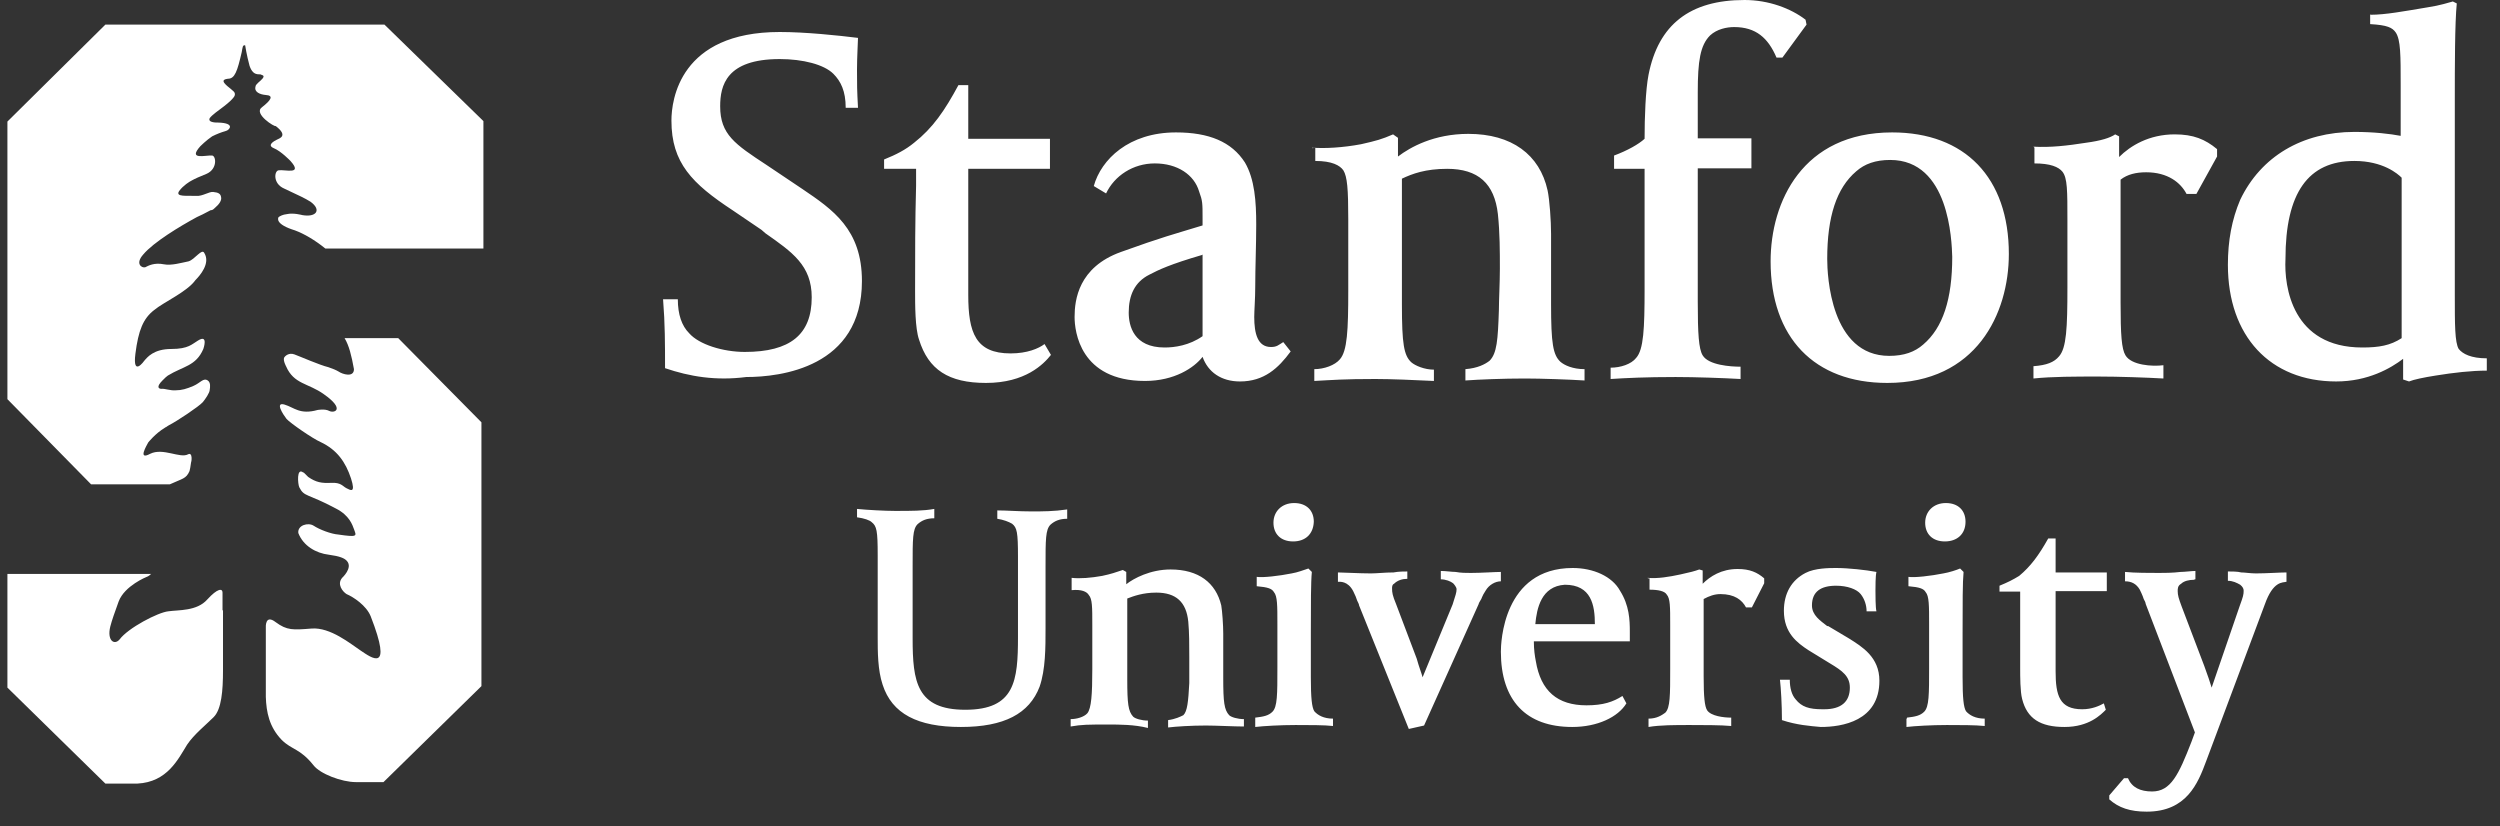
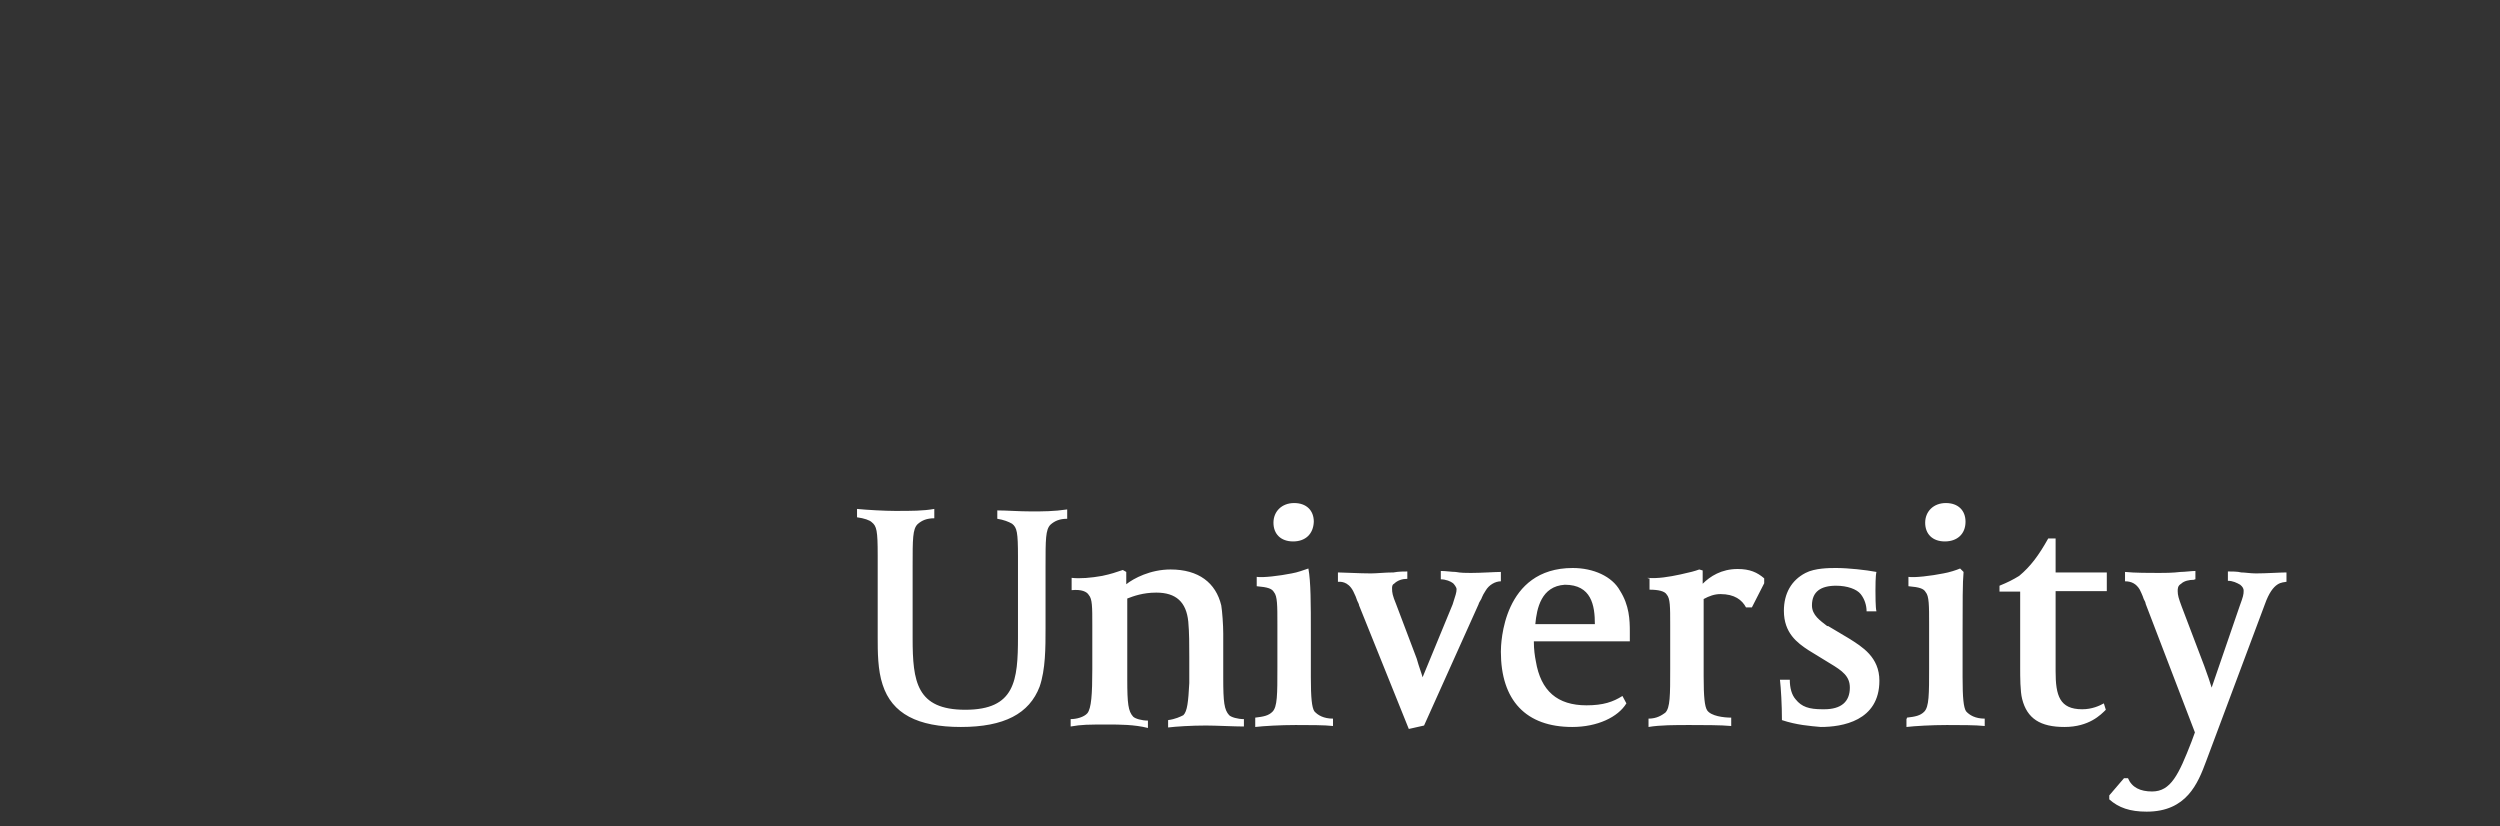
<svg xmlns="http://www.w3.org/2000/svg" width="115" height="38" viewBox="0 0 115 38" fill="none">
  <rect x="0" y="0" width="115" height="38" fill="#333333" stroke="none" />
-   <path d="M52.669 17.524C49.68 17.524 49.431 15.238 49.431 14.581C49.431 13.789 49.612 12.294 51.559 11.592C53.506 10.891 53.914 10.8 55.318 10.37V10.03C55.318 9.351 55.318 9.238 55.159 8.808C54.933 8.038 54.163 7.517 53.121 7.517C52.125 7.517 51.265 8.083 50.88 8.898L50.314 8.558C50.653 7.336 51.921 6.091 54.095 6.091C55.612 6.091 56.654 6.521 57.265 7.472C57.718 8.242 57.786 9.283 57.786 10.325C57.786 11.275 57.741 12.317 57.741 13.177C57.741 13.743 57.695 14.287 57.695 14.581C57.695 15.351 57.854 15.962 58.465 15.962C58.737 15.962 58.805 15.872 59.031 15.736L59.371 16.166C58.805 16.936 58.148 17.547 57.039 17.547C56.178 17.547 55.567 17.117 55.318 16.415C54.933 16.913 54.027 17.524 52.669 17.524ZM55.295 11.728C53.823 12.159 53.303 12.408 52.872 12.634C52.193 12.974 51.921 13.585 51.921 14.377C51.921 14.989 52.148 15.985 53.574 15.985C54.027 15.985 54.706 15.894 55.318 15.464V11.706L55.295 11.728ZM30.592 16.936C30.592 15.826 30.592 14.898 30.501 13.766H31.18C31.18 14.468 31.362 14.989 31.701 15.328C32.154 15.849 33.264 16.189 34.26 16.189C36.343 16.189 37.339 15.396 37.339 13.675C37.339 12.204 36.434 11.592 35.211 10.732L35.03 10.574L33.694 9.668C31.837 8.445 30.886 7.494 30.886 5.547C30.886 4.596 31.271 1.472 35.868 1.472C37.045 1.472 38.562 1.63 39.468 1.743C39.468 1.902 39.422 2.604 39.422 3.215C39.422 3.917 39.422 4.121 39.468 4.958H38.902C38.902 4.189 38.675 3.736 38.336 3.396C37.905 2.966 36.932 2.717 35.868 2.717C33.4 2.717 33.128 3.94 33.128 4.891C33.128 6.181 33.807 6.634 35.256 7.585L36.909 8.694C38.313 9.645 39.649 10.551 39.649 12.928C39.649 16.913 35.89 17.343 34.328 17.343C32.924 17.524 31.724 17.321 30.592 16.936ZM60.367 6.792C60.933 6.838 61.771 6.792 62.609 6.634C63.311 6.475 63.56 6.408 64.081 6.181L64.307 6.34V7.2C64.873 6.77 65.96 6.158 67.545 6.158C69.537 6.158 70.828 7.109 71.19 8.762C71.281 9.192 71.349 10.166 71.349 10.755V13.992C71.349 15.804 71.439 16.325 71.779 16.642C71.96 16.8 72.345 16.981 72.889 16.981V17.502C72.187 17.457 70.896 17.411 70.149 17.411C69.153 17.411 68.02 17.457 67.409 17.502V16.981C67.975 16.936 68.315 16.755 68.519 16.596C68.858 16.257 68.903 15.645 68.949 14.264C68.949 13.834 68.994 12.974 68.994 12.362C68.994 11.57 68.994 10.709 68.903 9.849C68.745 8.445 67.998 7.766 66.571 7.766C65.575 7.766 64.964 7.992 64.488 8.219V14.015C64.488 15.826 64.579 16.347 64.918 16.664C65.1 16.823 65.53 17.004 65.96 17.004V17.524C65.054 17.479 63.967 17.434 63.265 17.434C61.794 17.434 61.318 17.479 60.458 17.524V16.981C60.911 16.981 61.409 16.8 61.635 16.528C61.975 16.143 62.02 15.193 62.02 13.358V10.075C62.02 8.694 61.975 8.128 61.794 7.834C61.635 7.608 61.273 7.404 60.503 7.404V6.792H60.412V6.815H60.367V6.792ZM74.089 16.913C74.542 16.913 75.04 16.755 75.266 16.46C75.606 16.076 75.651 15.124 75.651 13.291V7.766H74.247V7.155C74.859 6.928 75.379 6.634 75.651 6.385C75.651 5.389 75.696 4.143 75.832 3.442C76.285 1.132 77.734 0 80.248 0C81.357 0 82.376 0.385 83.055 0.906L83.101 1.132L81.991 2.649H81.719C81.334 1.743 80.768 1.245 79.772 1.245C79.432 1.245 78.98 1.336 78.663 1.63C78.21 2.083 78.097 2.808 78.097 4.234V6.362H80.565V7.743H78.097V13.879C78.097 15.351 78.142 16.053 78.323 16.347C78.595 16.8 79.614 16.868 80.066 16.868V17.434C79.274 17.389 77.983 17.343 77.078 17.343C75.696 17.343 74.791 17.389 74.089 17.434V16.913ZM86.814 17.615C83.463 17.615 81.448 15.532 81.448 12.023C81.448 9.283 82.919 6.091 87.04 6.091C90.392 6.091 92.407 8.174 92.407 11.683C92.407 14.423 90.912 17.615 86.814 17.615ZM86.95 7.358C86.271 7.358 85.772 7.54 85.388 7.879C84.482 8.649 84.052 9.962 84.052 11.909C84.052 12.679 84.21 16.37 86.905 16.37C87.584 16.37 88.082 16.189 88.467 15.849C89.373 15.079 89.803 13.766 89.803 11.819C89.78 11.072 89.667 7.358 86.95 7.358ZM93.539 6.747C94.309 6.792 95.101 6.702 95.962 6.566C96.641 6.475 97.071 6.34 97.298 6.181L97.479 6.272V7.223C98 6.702 98.86 6.181 100.037 6.181C100.898 6.181 101.441 6.408 101.985 6.86V7.2L101.034 8.921H100.581C100.309 8.4 99.72 7.925 98.724 7.925C98.271 7.925 97.864 8.015 97.547 8.264V13.925C97.547 15.396 97.592 16.053 97.773 16.347C98.045 16.8 98.996 16.868 99.517 16.8V17.411C98.747 17.366 97.433 17.321 96.528 17.321C95.486 17.321 94.399 17.321 93.539 17.411V16.845C94.15 16.8 94.49 16.664 94.716 16.392C95.056 16.008 95.101 15.102 95.101 13.223V10.143C95.101 8.762 95.101 8.196 94.875 7.902C94.694 7.675 94.309 7.517 93.584 7.517V6.792L93.539 6.747ZM109.049 0.679C109.729 0.679 110.566 0.521 111.653 0.34C112.265 0.249 112.65 0.113 112.831 0.068L113.012 0.158C112.921 1.064 112.921 3.102 112.921 4.574V13.585C112.921 14.921 112.921 15.758 113.102 16.053C113.284 16.279 113.668 16.483 114.393 16.483V17.049C113.691 17.049 112.876 17.14 112.038 17.276C111.472 17.366 111.042 17.457 110.815 17.547L110.544 17.457V16.506C109.978 16.936 108.936 17.547 107.464 17.547C104.43 17.547 102.483 15.464 102.483 12.181C102.483 11.072 102.664 10.098 103.049 9.192C104 7.2 105.902 6.068 108.302 6.068C109.208 6.068 109.955 6.158 110.431 6.249V3.917C110.431 2.536 110.431 1.834 110.204 1.494C110.046 1.268 109.819 1.155 109.027 1.109V0.657L109.049 0.679ZM108.664 15.985C109.434 15.985 109.955 15.894 110.476 15.555V8.174C110.295 7.992 109.615 7.404 108.302 7.404C106.174 7.404 105.132 8.875 105.132 11.909C105.064 13.2 105.449 15.985 108.664 15.985ZM48.344 16.325C48.004 16.755 47.166 17.615 45.355 17.615C43.634 17.615 42.706 17.004 42.276 15.623C42.094 15.102 42.094 14.015 42.094 13.381C42.094 11.638 42.094 10.211 42.14 8.536V7.766H40.668V7.336C41.234 7.109 41.664 6.883 42.049 6.566C42.91 5.887 43.453 5.094 44.087 3.917H44.54V6.385H48.298V7.766H44.54V13.562C44.54 15.306 44.879 16.257 46.487 16.257C47.257 16.257 47.778 16.03 48.049 15.826L48.344 16.325Z" fill="white" />
-   <path d="M100.898 26.672C100.717 26.672 100.468 26.717 100.332 26.853C100.174 26.943 100.174 27.079 100.174 27.192C100.174 27.374 100.219 27.532 100.355 27.894L101.396 30.634C101.555 31.064 101.668 31.404 101.736 31.63L103.027 27.872C103.185 27.442 103.208 27.351 103.208 27.17C103.208 27.079 103.162 26.989 103.049 26.898C102.891 26.808 102.71 26.717 102.483 26.717V26.287C102.642 26.287 102.936 26.287 103.094 26.332C103.253 26.332 103.525 26.377 103.774 26.377C104.227 26.377 104.906 26.332 105.178 26.332V26.762C104.996 26.808 104.566 26.717 104.181 27.804L101.487 35.004C101.102 36.045 100.581 37.336 98.747 37.336C97.977 37.336 97.456 37.155 97.026 36.77V36.589L97.705 35.796H97.887C98.068 36.226 98.453 36.408 98.996 36.408C99.856 36.408 100.219 35.638 100.808 34.121L100.966 33.691L98.702 27.781C98.702 27.736 98.656 27.623 98.611 27.555C98.566 27.396 98.43 27.125 98.43 27.125C98.272 26.853 98.045 26.74 97.751 26.74V26.309C98.181 26.355 98.928 26.355 99.313 26.355C99.54 26.355 99.924 26.355 100.309 26.309C100.491 26.309 100.83 26.264 100.989 26.264V26.649H100.943V26.672H100.898ZM75.787 26.581C76.24 26.626 76.783 26.536 77.304 26.423C77.734 26.332 77.984 26.264 78.165 26.196L78.323 26.241V26.853C78.663 26.513 79.184 26.174 79.931 26.174C80.497 26.174 80.837 26.332 81.153 26.604V26.83L80.587 27.94H80.316C80.135 27.6 79.795 27.328 79.138 27.328C78.867 27.328 78.618 27.419 78.368 27.555V31.11C78.368 32.06 78.414 32.491 78.527 32.672C78.708 32.943 79.297 33.011 79.636 33.011V33.396C79.184 33.351 78.3 33.351 77.734 33.351C77.055 33.351 76.353 33.351 75.832 33.441V33.057C76.217 33.057 76.444 32.898 76.602 32.785C76.829 32.559 76.829 31.992 76.829 30.747V28.755C76.829 27.894 76.829 27.532 76.67 27.351C76.58 27.192 76.285 27.125 75.878 27.125V26.604H75.81L75.787 26.581ZM44.2 33.441C42.208 33.441 41.03 32.83 40.6 31.494C40.374 30.815 40.374 29.977 40.374 29.321V25.54C40.374 24.408 40.328 24.204 40.102 24.023C40.011 23.932 39.762 23.841 39.423 23.796V23.411C39.876 23.457 40.713 23.502 41.166 23.502C41.959 23.502 42.457 23.502 42.978 23.411V23.841C42.638 23.841 42.412 23.932 42.208 24.113C41.981 24.34 41.981 24.793 41.981 26.015V29.366C41.981 31.358 42.163 32.649 44.404 32.649C46.691 32.649 46.827 31.313 46.827 29.298V25.608C46.827 24.476 46.782 24.272 46.555 24.091C46.397 24 46.17 23.91 45.876 23.864V23.479C46.306 23.479 46.872 23.525 47.438 23.525C47.959 23.525 48.48 23.525 49.091 23.434V23.864C48.752 23.864 48.525 23.955 48.321 24.136C48.095 24.362 48.095 24.815 48.095 26.038V28.891C48.095 29.796 48.095 30.793 47.823 31.585C47.348 32.83 46.193 33.441 44.2 33.441ZM57.741 33.011C58.126 32.966 58.352 32.921 58.533 32.74C58.76 32.513 58.76 31.947 58.76 30.702V28.709C58.76 27.849 58.76 27.419 58.601 27.238C58.511 27.079 58.33 27.011 57.809 26.966V26.536C58.08 26.581 58.85 26.491 59.416 26.377C59.688 26.332 59.982 26.219 60.186 26.151L60.345 26.309C60.299 26.762 60.299 27.781 60.299 29.117V31.155C60.299 32.106 60.345 32.536 60.458 32.717C60.616 32.898 60.888 33.057 61.318 33.057V33.396C60.933 33.351 60.209 33.351 59.597 33.351C58.896 33.351 58.126 33.396 57.741 33.441V33.011ZM59.484 24.906C58.918 24.906 58.579 24.566 58.579 24.045C58.579 23.525 58.964 23.14 59.53 23.14C60.096 23.14 60.435 23.479 60.435 24C60.413 24.566 60.05 24.906 59.484 24.906ZM87.72 33.011C88.105 32.966 88.331 32.921 88.512 32.74C88.739 32.513 88.739 31.947 88.739 30.702V28.709C88.739 27.849 88.739 27.419 88.58 27.238C88.49 27.079 88.309 27.011 87.788 26.966V26.536C88.06 26.581 88.829 26.491 89.395 26.377C89.667 26.332 90.007 26.219 90.165 26.151L90.324 26.309C90.279 26.762 90.279 27.781 90.279 29.117V31.155C90.279 32.106 90.324 32.536 90.437 32.717C90.596 32.898 90.867 33.057 91.297 33.057V33.396C90.867 33.351 90.165 33.351 89.554 33.351C88.852 33.351 88.082 33.396 87.697 33.441V33.057H87.72V33.011ZM89.463 24.906C88.897 24.906 88.558 24.566 88.558 24.045C88.558 23.525 88.943 23.14 89.509 23.14C90.075 23.14 90.414 23.479 90.414 24C90.414 24.566 90.029 24.906 89.463 24.906ZM81.969 33.125C81.969 32.423 81.923 31.653 81.878 31.268H82.331C82.331 31.653 82.421 31.97 82.603 32.174C82.874 32.513 83.214 32.626 83.825 32.626H83.916C84.686 32.626 85.093 32.287 85.093 31.63C85.093 31.11 84.754 30.86 84.188 30.521L83.191 29.91C82.671 29.57 82.059 29.117 82.059 28.098C82.059 27.306 82.399 26.694 83.055 26.355C83.486 26.128 84.165 26.128 84.459 26.128C85.025 26.128 85.841 26.219 86.316 26.309C86.271 26.491 86.271 26.989 86.271 27.17C86.271 27.328 86.271 27.962 86.316 28.121H85.863C85.863 27.849 85.773 27.555 85.591 27.328C85.41 27.102 84.98 26.943 84.459 26.943C83.757 26.943 83.35 27.215 83.35 27.849C83.35 28.302 83.735 28.551 84.052 28.8H84.097L85.048 29.366C85.659 29.751 86.452 30.226 86.452 31.313C86.452 33.17 84.731 33.441 83.757 33.441C83.259 33.396 82.648 33.351 81.969 33.125ZM96.868 32.649C96.641 32.876 96.098 33.441 94.966 33.441C93.856 33.441 93.245 33.057 93.018 32.151C92.928 31.811 92.928 31.11 92.928 30.747C92.928 29.615 92.928 28.709 92.928 27.668V27.215H91.977V26.943C92.362 26.785 92.588 26.672 92.882 26.491C93.403 26.06 93.788 25.54 94.218 24.77H94.558V26.332H96.913V27.192H94.558V30.883C94.558 31.992 94.739 32.626 95.781 32.626C96.234 32.626 96.573 32.468 96.777 32.355L96.868 32.649ZM64.783 26.287C64.624 26.287 64.33 26.287 64.103 26.332C63.718 26.332 63.334 26.377 63.062 26.377C62.541 26.377 61.771 26.332 61.545 26.332V26.762C61.635 26.762 61.998 26.717 62.247 27.192C62.337 27.374 62.405 27.532 62.428 27.623C62.473 27.713 62.518 27.804 62.518 27.849L64.805 33.532L65.507 33.374L68.021 27.781C68.021 27.736 68.066 27.691 68.111 27.6C68.156 27.555 68.156 27.442 68.338 27.17C68.496 26.898 68.79 26.74 69.04 26.74V26.309C68.768 26.309 68.134 26.355 67.658 26.355C67.432 26.355 67.206 26.355 66.956 26.309C66.775 26.309 66.504 26.264 66.277 26.264V26.649C66.504 26.649 66.73 26.74 66.843 26.83C66.888 26.875 67.002 27.011 67.002 27.102C67.002 27.26 66.956 27.374 66.821 27.804L65.439 31.155C65.394 30.974 65.281 30.702 65.168 30.294L64.217 27.781C64.058 27.396 64.035 27.26 64.035 27.079C64.035 26.989 64.035 26.898 64.126 26.853C64.285 26.694 64.511 26.626 64.737 26.626V26.264V26.287H64.783ZM49.295 26.581C49.68 26.626 50.201 26.581 50.699 26.491C51.129 26.4 51.31 26.332 51.65 26.219L51.808 26.309V26.875C52.148 26.604 52.918 26.196 53.846 26.196C55.137 26.196 55.929 26.808 56.178 27.849C56.224 28.121 56.269 28.755 56.269 29.14V31.177C56.269 32.309 56.314 32.649 56.541 32.898C56.631 32.989 56.926 33.079 57.22 33.079V33.419C56.767 33.419 55.929 33.374 55.477 33.374C54.797 33.374 54.095 33.419 53.733 33.464V33.125C54.073 33.079 54.299 32.966 54.435 32.898C54.616 32.717 54.661 32.287 54.707 31.426C54.707 31.155 54.707 30.634 54.707 30.204C54.707 29.683 54.707 29.094 54.661 28.596C54.571 27.691 54.095 27.26 53.19 27.26C52.578 27.26 52.148 27.419 51.854 27.532V31.245C51.854 32.377 51.899 32.717 52.125 32.966C52.216 33.057 52.51 33.147 52.805 33.147V33.487C52.193 33.328 51.469 33.328 50.993 33.328C50.042 33.328 49.77 33.328 49.25 33.419V33.079C49.521 33.079 49.861 32.989 50.02 32.808C50.201 32.581 50.246 31.947 50.246 30.77V28.777C50.246 27.917 50.246 27.555 50.087 27.374C49.997 27.215 49.748 27.102 49.295 27.147V26.626V26.581ZM72.323 33.441C70.194 33.441 69.04 32.219 69.04 29.977C69.04 29.593 69.13 26.128 72.345 26.128C73.296 26.128 74.157 26.513 74.519 27.17C74.949 27.849 74.972 28.506 74.972 29.072V29.502H70.557C70.557 29.887 70.602 30.181 70.647 30.408C70.874 31.789 71.644 32.445 72.979 32.445C73.749 32.445 74.202 32.287 74.632 32.015L74.814 32.355C74.429 32.989 73.478 33.441 72.323 33.441ZM70.625 28.709H73.364C73.364 27.849 73.206 26.898 71.983 26.898C70.896 26.966 70.692 27.985 70.625 28.709Z" fill="white" />
-   <path d="M10.258 28.075V28.166V28.483V28.913V28.936V30.837C10.258 31.766 10.191 32.626 9.828 32.988C9.466 33.351 8.923 33.781 8.606 34.256C8.198 34.913 7.7 35.977 6.319 36.045H4.847L0.341 31.63V26.4H6.953C6.839 26.513 6.749 26.536 6.749 26.536C6.749 26.536 5.73 26.943 5.458 27.668C5.277 28.166 5.141 28.551 5.073 28.822C4.915 29.456 5.254 29.705 5.504 29.411C5.888 28.89 7.27 28.166 7.745 28.12C8.198 28.053 9.058 28.12 9.534 27.577C10.009 27.056 10.236 27.056 10.236 27.26V28.075H10.258ZM12.047 4.936C12.455 4.619 12.613 4.392 12.228 4.37C11.957 4.347 11.685 4.234 11.753 3.985C11.753 3.871 11.979 3.736 12.07 3.622C12.183 3.487 12.093 3.464 12.025 3.441C12.002 3.419 11.957 3.419 11.911 3.419C11.685 3.419 11.572 3.283 11.481 3.034C11.345 2.536 11.277 2.083 11.277 2.083C11.277 2.083 11.277 2.083 11.255 2.083C11.164 2.083 11.164 2.151 11.119 2.4C10.915 3.283 10.802 3.622 10.485 3.622C10.44 3.622 10.394 3.645 10.372 3.645C10.304 3.668 10.236 3.713 10.326 3.826C10.462 4.007 10.802 4.188 10.802 4.302C10.825 4.415 10.734 4.505 10.598 4.641C10.462 4.777 10.123 5.026 10.123 5.026C10.123 5.026 9.738 5.298 9.647 5.434C9.534 5.66 10.032 5.638 10.032 5.638C10.87 5.66 10.53 6 10.394 6.022C10.168 6.09 9.987 6.158 9.76 6.271C9.489 6.453 9.217 6.724 9.217 6.724C8.628 7.381 9.443 7.132 9.76 7.154C9.942 7.177 10.009 7.766 9.511 7.992C9.172 8.128 8.968 8.219 8.809 8.309C8.719 8.354 8.424 8.536 8.243 8.785C8.04 9.079 8.628 8.988 9.036 9.011C9.308 9.034 9.625 8.807 9.806 8.83C10.055 8.853 10.145 8.921 10.168 9.056C10.213 9.215 10.077 9.396 9.919 9.532C9.851 9.6 9.783 9.668 9.715 9.668H9.692C9.443 9.804 9.172 9.939 9.058 9.985C8.266 10.415 7.066 11.139 6.59 11.705C6.205 12.136 6.522 12.339 6.681 12.294C6.817 12.226 7.089 12.068 7.541 12.158C7.881 12.226 8.334 12.09 8.674 12.022C8.968 11.932 9.285 11.411 9.398 11.637C9.692 12.113 9.194 12.679 8.991 12.883C8.606 13.426 7.519 13.902 7.089 14.264C6.59 14.649 6.364 15.192 6.228 16.279C6.092 17.366 6.636 16.596 6.636 16.596C6.772 16.438 7.066 16.053 7.881 16.053C8.674 16.053 8.832 15.826 9.104 15.668C9.602 15.351 9.353 16.053 9.353 16.053C9.013 16.845 8.424 16.845 7.723 17.275C7.655 17.32 7.609 17.366 7.473 17.502C7.179 17.796 7.292 17.887 7.428 17.887C7.564 17.864 7.836 17.977 8.085 17.954C8.357 17.954 8.583 17.887 8.9 17.751C9.217 17.615 9.353 17.366 9.557 17.502C9.692 17.592 9.67 17.796 9.647 17.932C9.647 18.068 9.443 18.362 9.33 18.498C9.149 18.702 8.13 19.381 7.768 19.562C7.7 19.607 7.655 19.63 7.632 19.653C7.609 19.653 7.609 19.653 7.587 19.675C7.134 19.947 6.817 20.355 6.817 20.355C6.749 20.49 6.319 21.192 6.907 20.875C7.496 20.581 8.289 21.102 8.651 20.898C8.877 20.785 8.809 21.26 8.787 21.283C8.764 21.441 8.741 21.6 8.719 21.668C8.56 22.03 8.402 22.007 7.813 22.279H4.19L0.341 18.362V5.592L4.847 1.132H17.685L22.237 5.57V11.434H14.968C14.493 11.049 13.995 10.755 13.564 10.596C12.681 10.324 12.772 10.053 12.817 9.985C12.885 9.939 12.998 9.871 13.202 9.849C13.496 9.781 13.904 9.894 13.904 9.894C14.538 10.007 14.81 9.668 14.289 9.283C13.995 9.102 13.836 9.034 13.066 8.671C12.545 8.445 12.613 7.856 12.817 7.834C13.111 7.788 13.949 8.06 13.361 7.404C13.361 7.404 12.93 6.951 12.591 6.815C12.274 6.679 12.591 6.498 12.727 6.43C12.862 6.362 13.27 6.249 12.681 5.796C12.659 5.864 11.64 5.23 12.047 4.936ZM22.146 31.562L17.64 35.977H16.372C15.715 35.977 14.719 35.592 14.425 35.207C13.791 34.415 13.428 34.505 12.953 34.03C12.387 33.441 12.251 32.762 12.228 32.06V28.868C12.228 28.868 12.183 28.234 12.681 28.619C13.202 29.003 13.474 28.981 14.334 28.913C15.195 28.845 16.123 29.615 16.599 29.932C17.074 30.249 18.093 31.019 17.051 28.347C16.848 27.849 16.259 27.464 15.942 27.328C15.761 27.215 15.489 26.875 15.738 26.581C15.738 26.581 16.236 26.128 15.964 25.811C15.851 25.675 15.625 25.585 15.127 25.517C14.538 25.449 13.949 25.109 13.723 24.52C13.678 24.158 14.176 24.022 14.425 24.181C14.697 24.362 15.24 24.566 15.557 24.588C16.485 24.724 16.395 24.656 16.282 24.339C16.214 24.158 16.078 23.705 15.444 23.388C14.13 22.687 13.995 22.868 13.768 22.415C13.7 22.279 13.632 21.487 13.949 21.736C13.972 21.736 13.972 21.736 13.972 21.736C14.04 21.803 14.108 21.872 14.176 21.939C14.538 22.188 14.787 22.234 15.24 22.211C15.693 22.188 15.761 22.37 15.942 22.46C16.123 22.551 16.372 22.709 16.146 22.007C15.897 21.26 15.512 20.694 14.742 20.332C14.38 20.173 13.361 19.471 13.179 19.268C13.021 19.064 12.636 18.475 13.089 18.611C13.542 18.747 13.791 19.087 14.606 18.86C14.606 18.86 14.946 18.792 15.149 18.905C15.376 19.019 15.897 18.837 14.9 18.136C14.176 17.615 13.519 17.683 13.157 16.845C13.157 16.845 13.021 16.596 13.066 16.46C13.111 16.37 13.293 16.211 13.542 16.302C13.791 16.392 14.719 16.8 15.104 16.89C15.308 16.958 15.466 17.026 15.58 17.094C15.738 17.207 16.282 17.388 16.282 16.981C16.168 16.347 16.055 15.894 15.851 15.555H18.319L22.146 19.426V31.562Z" fill="white" />
+   <path d="M100.898 26.672C100.717 26.672 100.468 26.717 100.332 26.853C100.174 26.943 100.174 27.079 100.174 27.192C100.174 27.374 100.219 27.532 100.355 27.894L101.396 30.634C101.555 31.064 101.668 31.404 101.736 31.63L103.027 27.872C103.185 27.442 103.208 27.351 103.208 27.17C103.208 27.079 103.162 26.989 103.049 26.898C102.891 26.808 102.71 26.717 102.483 26.717V26.287C102.642 26.287 102.936 26.287 103.094 26.332C103.253 26.332 103.525 26.377 103.774 26.377C104.227 26.377 104.906 26.332 105.178 26.332V26.762C104.996 26.808 104.566 26.717 104.181 27.804L101.487 35.004C101.102 36.045 100.581 37.336 98.747 37.336C97.977 37.336 97.456 37.155 97.026 36.77V36.589L97.705 35.796H97.887C98.068 36.226 98.453 36.408 98.996 36.408C99.856 36.408 100.219 35.638 100.808 34.121L100.966 33.691L98.702 27.781C98.702 27.736 98.656 27.623 98.611 27.555C98.566 27.396 98.43 27.125 98.43 27.125C98.272 26.853 98.045 26.74 97.751 26.74V26.309C98.181 26.355 98.928 26.355 99.313 26.355C99.54 26.355 99.924 26.355 100.309 26.309C100.491 26.309 100.83 26.264 100.989 26.264V26.649H100.943V26.672H100.898ZM75.787 26.581C76.24 26.626 76.783 26.536 77.304 26.423C77.734 26.332 77.984 26.264 78.165 26.196L78.323 26.241V26.853C78.663 26.513 79.184 26.174 79.931 26.174C80.497 26.174 80.837 26.332 81.153 26.604V26.83L80.587 27.94H80.316C80.135 27.6 79.795 27.328 79.138 27.328C78.867 27.328 78.618 27.419 78.368 27.555V31.11C78.368 32.06 78.414 32.491 78.527 32.672C78.708 32.943 79.297 33.011 79.636 33.011V33.396C79.184 33.351 78.3 33.351 77.734 33.351C77.055 33.351 76.353 33.351 75.832 33.441V33.057C76.217 33.057 76.444 32.898 76.602 32.785C76.829 32.559 76.829 31.992 76.829 30.747V28.755C76.829 27.894 76.829 27.532 76.67 27.351C76.58 27.192 76.285 27.125 75.878 27.125V26.604H75.81L75.787 26.581ZM44.2 33.441C42.208 33.441 41.03 32.83 40.6 31.494C40.374 30.815 40.374 29.977 40.374 29.321V25.54C40.374 24.408 40.328 24.204 40.102 24.023C40.011 23.932 39.762 23.841 39.423 23.796V23.411C39.876 23.457 40.713 23.502 41.166 23.502C41.959 23.502 42.457 23.502 42.978 23.411V23.841C42.638 23.841 42.412 23.932 42.208 24.113C41.981 24.34 41.981 24.793 41.981 26.015V29.366C41.981 31.358 42.163 32.649 44.404 32.649C46.691 32.649 46.827 31.313 46.827 29.298V25.608C46.827 24.476 46.782 24.272 46.555 24.091C46.397 24 46.17 23.91 45.876 23.864V23.479C46.306 23.479 46.872 23.525 47.438 23.525C47.959 23.525 48.48 23.525 49.091 23.434V23.864C48.752 23.864 48.525 23.955 48.321 24.136C48.095 24.362 48.095 24.815 48.095 26.038V28.891C48.095 29.796 48.095 30.793 47.823 31.585C47.348 32.83 46.193 33.441 44.2 33.441ZM57.741 33.011C58.126 32.966 58.352 32.921 58.533 32.74C58.76 32.513 58.76 31.947 58.76 30.702V28.709C58.76 27.849 58.76 27.419 58.601 27.238C58.511 27.079 58.33 27.011 57.809 26.966V26.536C58.08 26.581 58.85 26.491 59.416 26.377C59.688 26.332 59.982 26.219 60.186 26.151C60.299 26.762 60.299 27.781 60.299 29.117V31.155C60.299 32.106 60.345 32.536 60.458 32.717C60.616 32.898 60.888 33.057 61.318 33.057V33.396C60.933 33.351 60.209 33.351 59.597 33.351C58.896 33.351 58.126 33.396 57.741 33.441V33.011ZM59.484 24.906C58.918 24.906 58.579 24.566 58.579 24.045C58.579 23.525 58.964 23.14 59.53 23.14C60.096 23.14 60.435 23.479 60.435 24C60.413 24.566 60.05 24.906 59.484 24.906ZM87.72 33.011C88.105 32.966 88.331 32.921 88.512 32.74C88.739 32.513 88.739 31.947 88.739 30.702V28.709C88.739 27.849 88.739 27.419 88.58 27.238C88.49 27.079 88.309 27.011 87.788 26.966V26.536C88.06 26.581 88.829 26.491 89.395 26.377C89.667 26.332 90.007 26.219 90.165 26.151L90.324 26.309C90.279 26.762 90.279 27.781 90.279 29.117V31.155C90.279 32.106 90.324 32.536 90.437 32.717C90.596 32.898 90.867 33.057 91.297 33.057V33.396C90.867 33.351 90.165 33.351 89.554 33.351C88.852 33.351 88.082 33.396 87.697 33.441V33.057H87.72V33.011ZM89.463 24.906C88.897 24.906 88.558 24.566 88.558 24.045C88.558 23.525 88.943 23.14 89.509 23.14C90.075 23.14 90.414 23.479 90.414 24C90.414 24.566 90.029 24.906 89.463 24.906ZM81.969 33.125C81.969 32.423 81.923 31.653 81.878 31.268H82.331C82.331 31.653 82.421 31.97 82.603 32.174C82.874 32.513 83.214 32.626 83.825 32.626H83.916C84.686 32.626 85.093 32.287 85.093 31.63C85.093 31.11 84.754 30.86 84.188 30.521L83.191 29.91C82.671 29.57 82.059 29.117 82.059 28.098C82.059 27.306 82.399 26.694 83.055 26.355C83.486 26.128 84.165 26.128 84.459 26.128C85.025 26.128 85.841 26.219 86.316 26.309C86.271 26.491 86.271 26.989 86.271 27.17C86.271 27.328 86.271 27.962 86.316 28.121H85.863C85.863 27.849 85.773 27.555 85.591 27.328C85.41 27.102 84.98 26.943 84.459 26.943C83.757 26.943 83.35 27.215 83.35 27.849C83.35 28.302 83.735 28.551 84.052 28.8H84.097L85.048 29.366C85.659 29.751 86.452 30.226 86.452 31.313C86.452 33.17 84.731 33.441 83.757 33.441C83.259 33.396 82.648 33.351 81.969 33.125ZM96.868 32.649C96.641 32.876 96.098 33.441 94.966 33.441C93.856 33.441 93.245 33.057 93.018 32.151C92.928 31.811 92.928 31.11 92.928 30.747C92.928 29.615 92.928 28.709 92.928 27.668V27.215H91.977V26.943C92.362 26.785 92.588 26.672 92.882 26.491C93.403 26.06 93.788 25.54 94.218 24.77H94.558V26.332H96.913V27.192H94.558V30.883C94.558 31.992 94.739 32.626 95.781 32.626C96.234 32.626 96.573 32.468 96.777 32.355L96.868 32.649ZM64.783 26.287C64.624 26.287 64.33 26.287 64.103 26.332C63.718 26.332 63.334 26.377 63.062 26.377C62.541 26.377 61.771 26.332 61.545 26.332V26.762C61.635 26.762 61.998 26.717 62.247 27.192C62.337 27.374 62.405 27.532 62.428 27.623C62.473 27.713 62.518 27.804 62.518 27.849L64.805 33.532L65.507 33.374L68.021 27.781C68.021 27.736 68.066 27.691 68.111 27.6C68.156 27.555 68.156 27.442 68.338 27.17C68.496 26.898 68.79 26.74 69.04 26.74V26.309C68.768 26.309 68.134 26.355 67.658 26.355C67.432 26.355 67.206 26.355 66.956 26.309C66.775 26.309 66.504 26.264 66.277 26.264V26.649C66.504 26.649 66.73 26.74 66.843 26.83C66.888 26.875 67.002 27.011 67.002 27.102C67.002 27.26 66.956 27.374 66.821 27.804L65.439 31.155C65.394 30.974 65.281 30.702 65.168 30.294L64.217 27.781C64.058 27.396 64.035 27.26 64.035 27.079C64.035 26.989 64.035 26.898 64.126 26.853C64.285 26.694 64.511 26.626 64.737 26.626V26.264V26.287H64.783ZM49.295 26.581C49.68 26.626 50.201 26.581 50.699 26.491C51.129 26.4 51.31 26.332 51.65 26.219L51.808 26.309V26.875C52.148 26.604 52.918 26.196 53.846 26.196C55.137 26.196 55.929 26.808 56.178 27.849C56.224 28.121 56.269 28.755 56.269 29.14V31.177C56.269 32.309 56.314 32.649 56.541 32.898C56.631 32.989 56.926 33.079 57.22 33.079V33.419C56.767 33.419 55.929 33.374 55.477 33.374C54.797 33.374 54.095 33.419 53.733 33.464V33.125C54.073 33.079 54.299 32.966 54.435 32.898C54.616 32.717 54.661 32.287 54.707 31.426C54.707 31.155 54.707 30.634 54.707 30.204C54.707 29.683 54.707 29.094 54.661 28.596C54.571 27.691 54.095 27.26 53.19 27.26C52.578 27.26 52.148 27.419 51.854 27.532V31.245C51.854 32.377 51.899 32.717 52.125 32.966C52.216 33.057 52.51 33.147 52.805 33.147V33.487C52.193 33.328 51.469 33.328 50.993 33.328C50.042 33.328 49.77 33.328 49.25 33.419V33.079C49.521 33.079 49.861 32.989 50.02 32.808C50.201 32.581 50.246 31.947 50.246 30.77V28.777C50.246 27.917 50.246 27.555 50.087 27.374C49.997 27.215 49.748 27.102 49.295 27.147V26.626V26.581ZM72.323 33.441C70.194 33.441 69.04 32.219 69.04 29.977C69.04 29.593 69.13 26.128 72.345 26.128C73.296 26.128 74.157 26.513 74.519 27.17C74.949 27.849 74.972 28.506 74.972 29.072V29.502H70.557C70.557 29.887 70.602 30.181 70.647 30.408C70.874 31.789 71.644 32.445 72.979 32.445C73.749 32.445 74.202 32.287 74.632 32.015L74.814 32.355C74.429 32.989 73.478 33.441 72.323 33.441ZM70.625 28.709H73.364C73.364 27.849 73.206 26.898 71.983 26.898C70.896 26.966 70.692 27.985 70.625 28.709Z" fill="white" />
</svg>